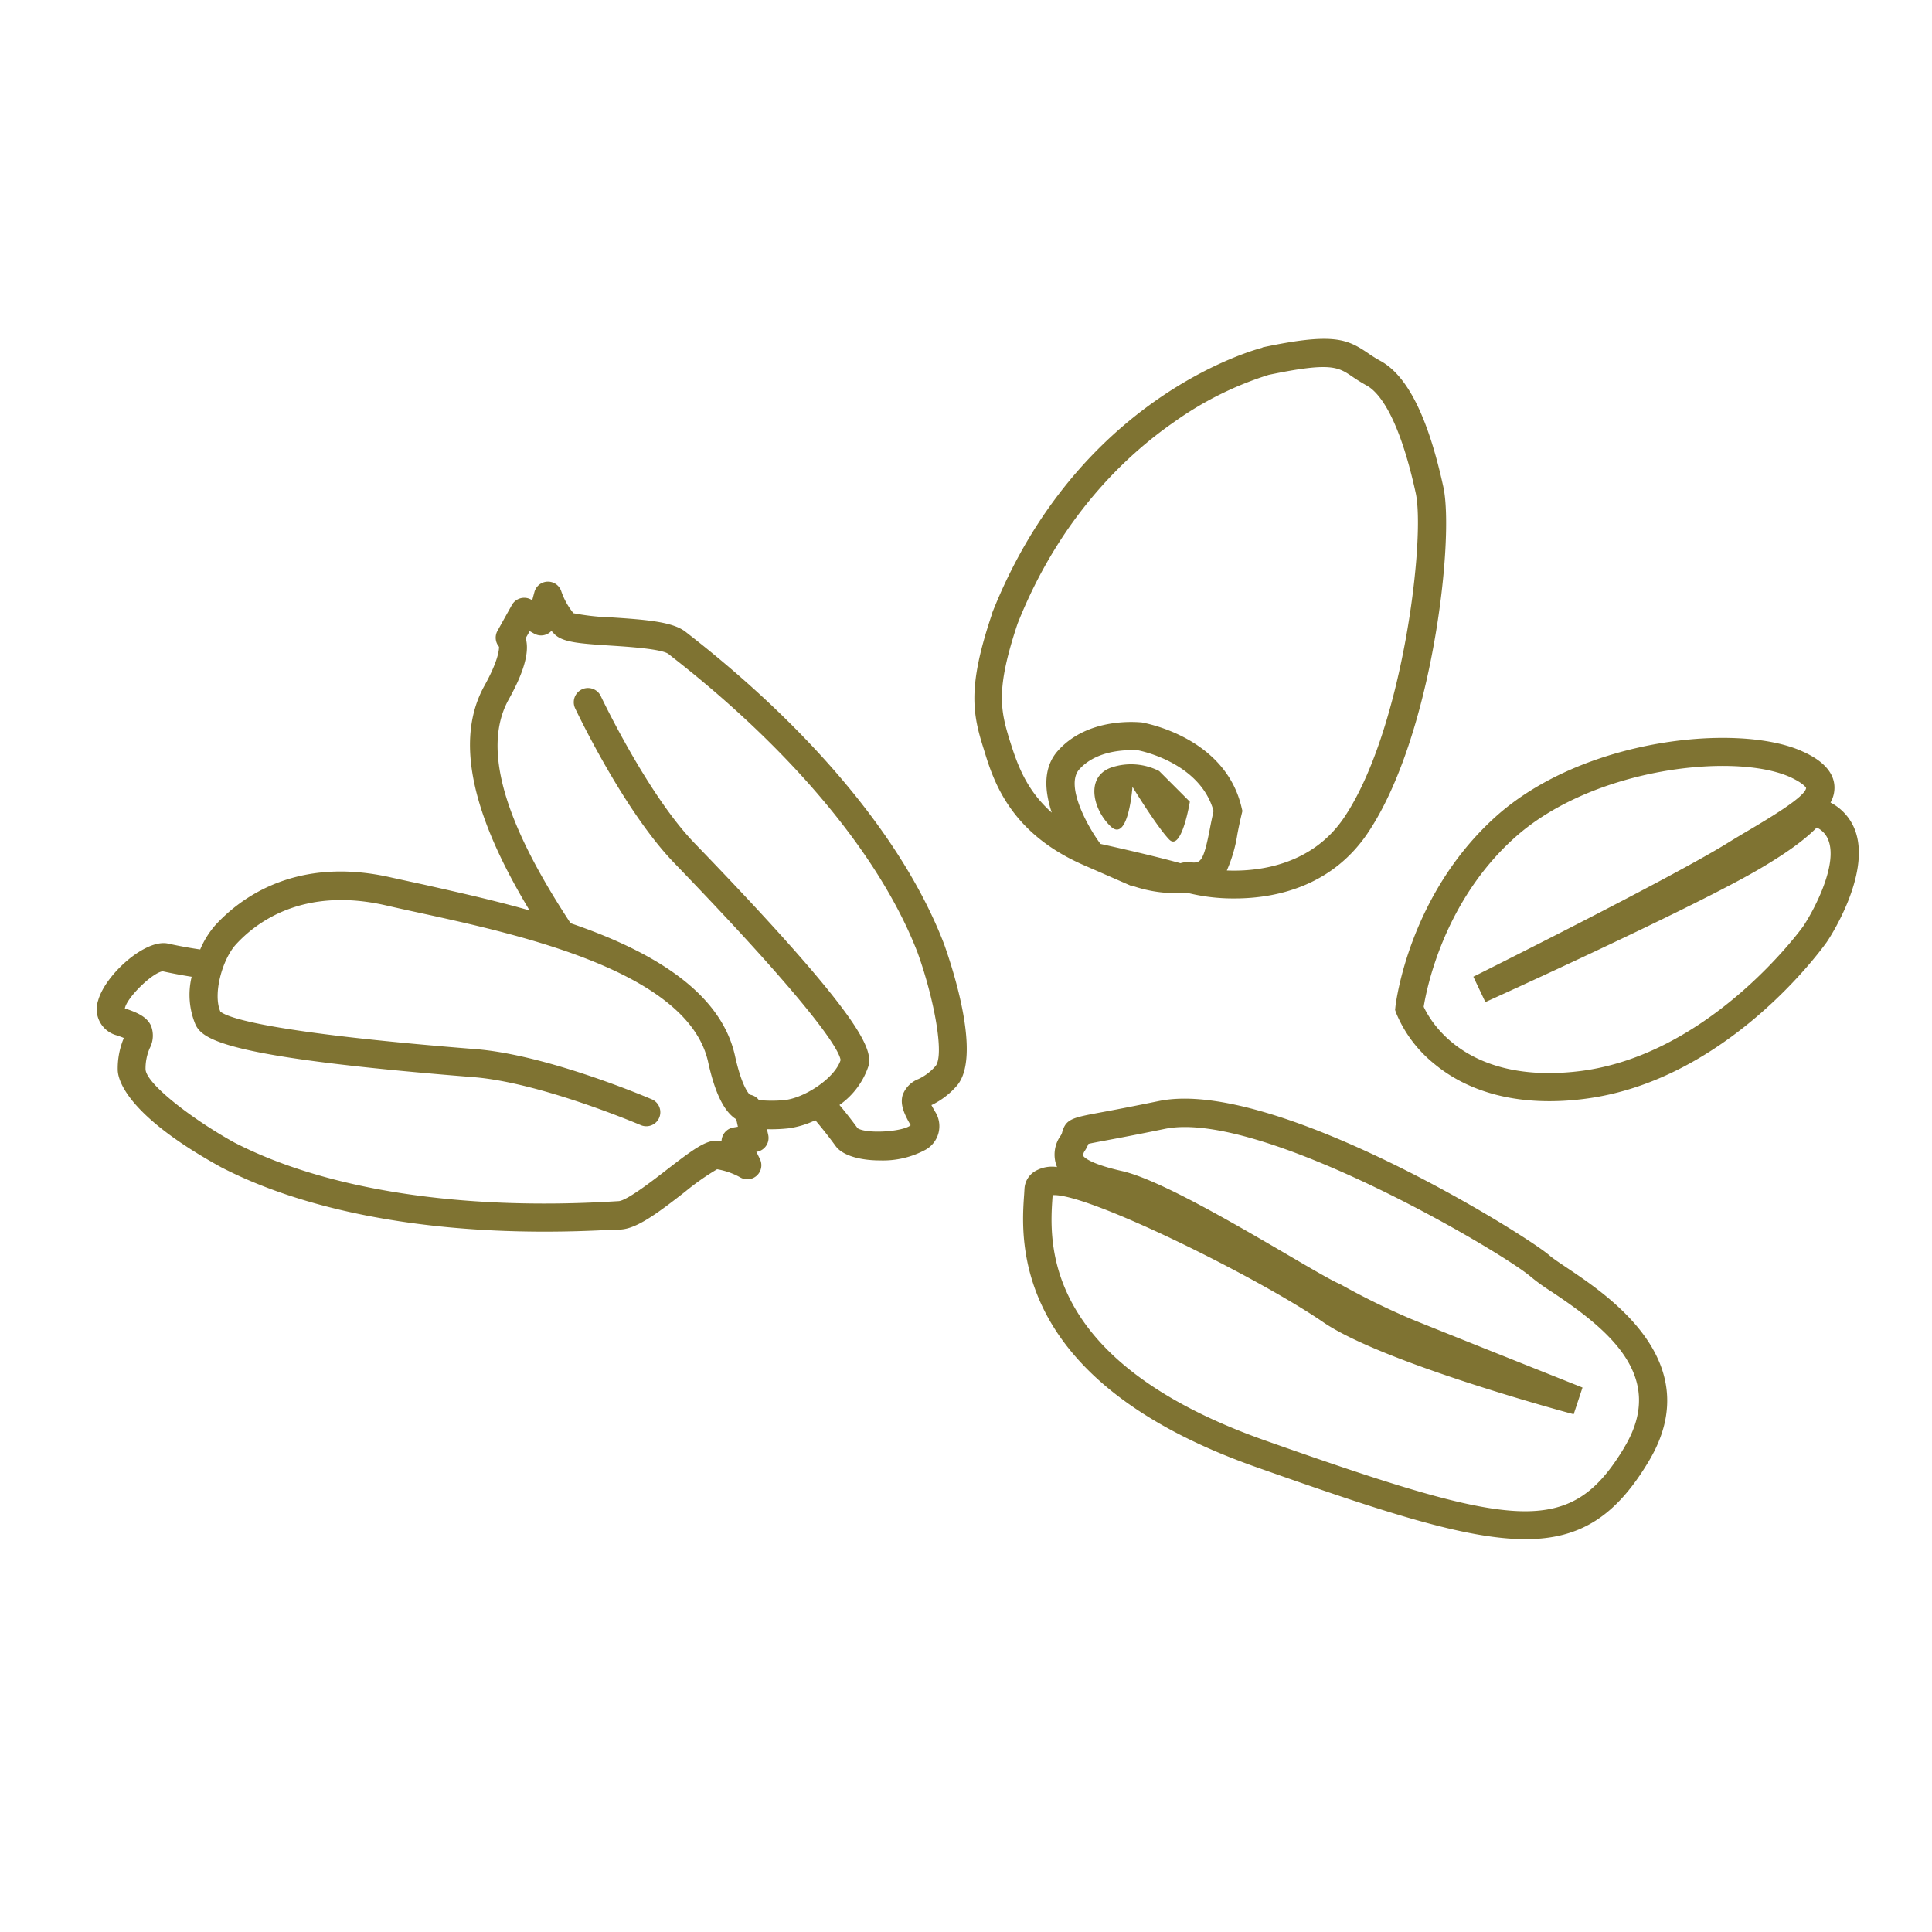
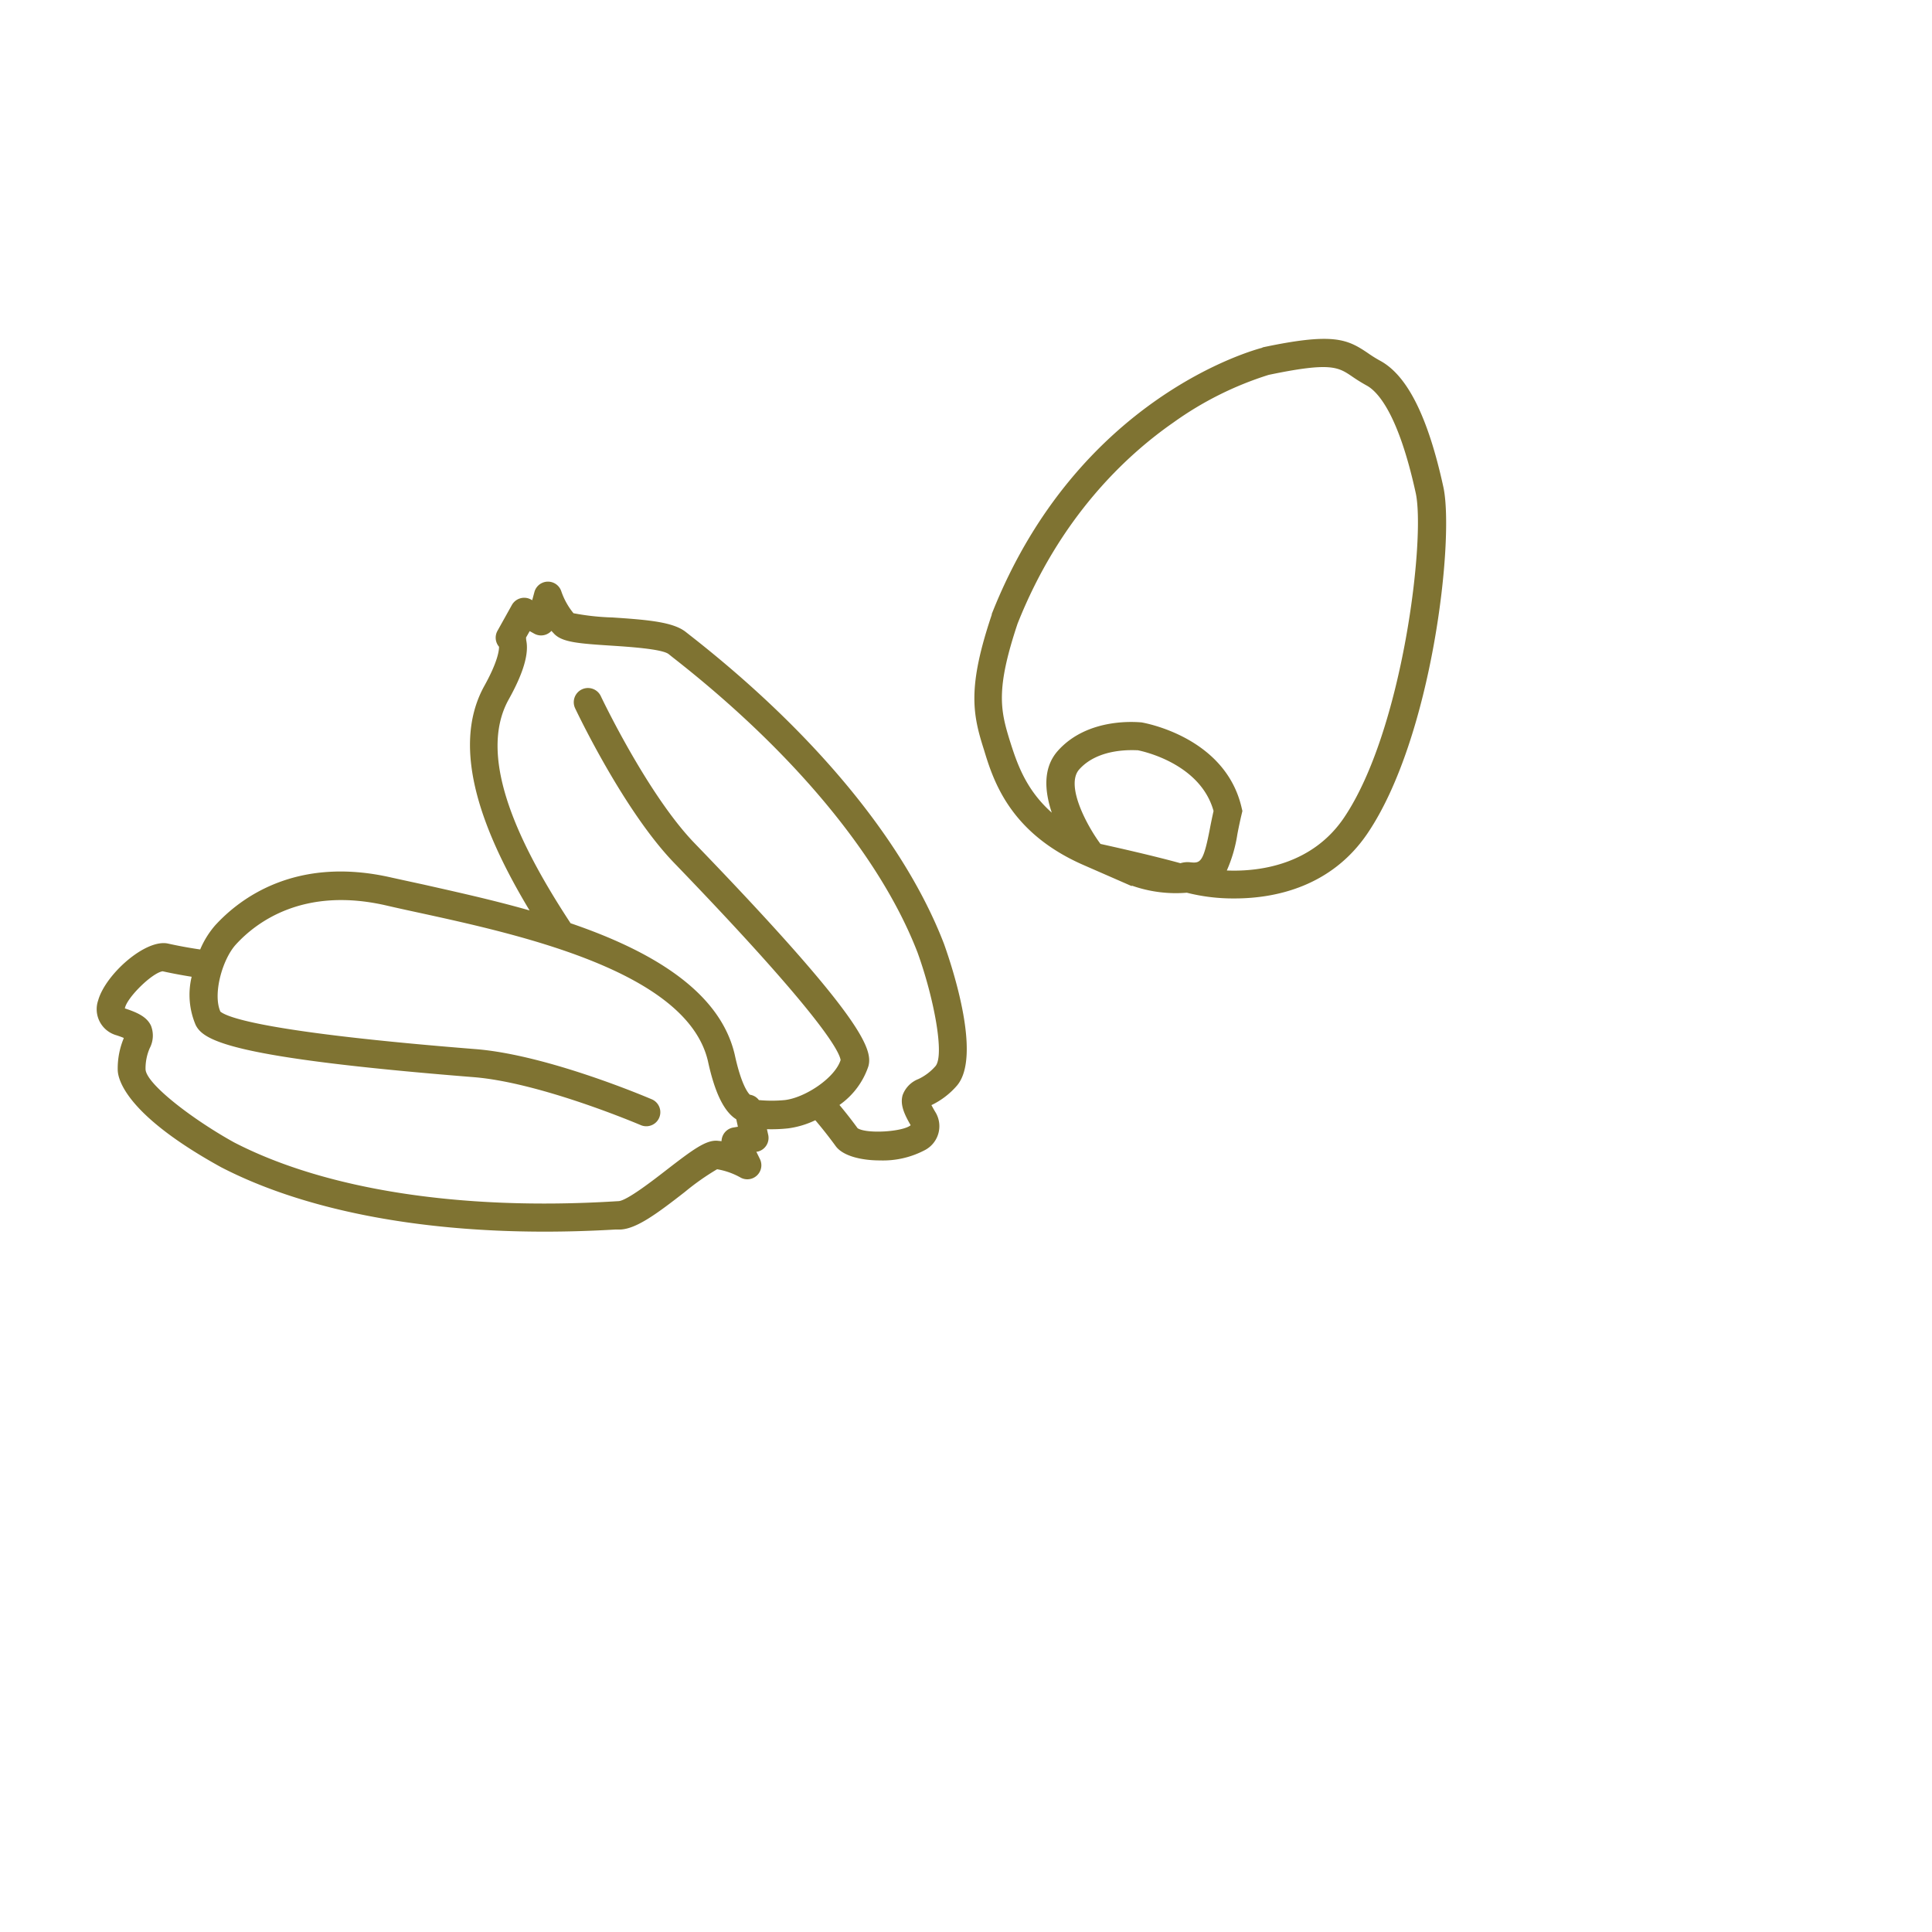
<svg xmlns="http://www.w3.org/2000/svg" id="Ebene_1" data-name="Ebene 1" viewBox="0 0 300 300">
  <defs>
    <style>.cls-1{fill:#7f7332;}</style>
  </defs>
  <path class="cls-1" d="M168.22,134.31l7.57,3.31-.09-.12a20.57,20.57,0,0,0,8.59,1.12,29.33,29.33,0,0,0,7.43.89c6.44,0,15.06-1.9,20.61-10.08,10.11-14.92,13.54-45.85,11.79-53.83-2.39-10.92-5.61-17.33-9.84-19.6a20.46,20.46,0,0,1-1.9-1.19c-3.21-2.17-5.39-3.19-16.32-.87L196,54c-1.17.3-28.71,7.65-42,41.34l0,.11c-3.78,11.23-3,15.4-1.22,20.94C154.23,121.2,156.8,129.31,168.22,134.31Zm2.63-3.31c-2-2.69-5.45-9-3.29-11.5,3.05-3.45,8.54-3,9.12-3,.79.15,9.72,2.07,11.76,9.43-.22,1-.41,1.9-.57,2.75-1,5.2-1.46,5.38-3,5.22a3.72,3.72,0,0,0-1.57.14c-4.34-1.19-9.52-2.35-12.43-3ZM158,96.86c6.52-16.44,16.75-26.07,24.2-31.25A52.09,52.09,0,0,1,197,58.21c9.57-2,10.76-1.23,12.91.22a26.35,26.35,0,0,0,2.28,1.42c1.69.9,4.92,4.28,7.64,16.69,1.54,7-2,36.93-11.14,50.44-4.85,7.16-12.84,8.41-18.19,8.19a22.14,22.14,0,0,0,1.64-5.64c.19-1,.4-2,.66-3.1l.12-.5-.12-.5c-2.51-10.93-14.93-13.15-15.56-13.26-.33,0-8.23-.94-13,4.44-2.37,2.69-2,6.34-.92,9.58-4.12-3.65-5.45-7.84-6.51-11.16C155.32,110.22,154.62,107,158,96.86Z" />
-   <path class="cls-1" d="M184.76,124.49,180,119.73a9.61,9.61,0,0,0-7.52-.52c-4,1.49-2.74,6.55,0,9.13s3.37-6.16,3.37-6.16,3.72,6.09,5.67,8.15S184.76,124.49,184.76,124.49Z" />
-   <path class="cls-1" d="M243.29,196.85c-1.17-.79-2.18-1.46-2.67-1.89-3.56-3.16-42.82-27.61-60.63-24-4.25.87-7.14,1.42-9.05,1.77-4.38.82-5.42,1-6,3.06a1.57,1.57,0,0,1-.21.51,5.06,5.06,0,0,0-.65,4.78l.06.14a5.16,5.16,0,0,0-3.11.48,3.38,3.38,0,0,0-1.95,2.9l-.05.84c-.51,7.16-2.07,28.94,36,42.36C214.77,234.77,227.6,239,236.87,239c8.57,0,14.09-3.63,19.16-12.12C265.22,211.52,249.85,201.24,243.29,196.85Zm9,27.8c-8.49,14.21-16.85,12.76-55.75-.94-34.93-12.31-33.6-30.92-33.1-37.93v-.2c5.37-.38,31.91,12.78,42,19.71,9.07,6.25,37.7,14,38.92,14.31l1.37-4.14c-.21-.09-21.34-8.5-26.6-10.64a112.79,112.79,0,0,1-11-5.4l-.22-.1c-1.21-.52-4.41-2.39-8.11-4.56-8.41-4.91-19.92-11.64-25.58-12.92s-6.06-2.42-6.06-2.42a1.75,1.75,0,0,1,.34-.8,6,6,0,0,0,.51-1c.59-.14,1.58-.32,2.74-.54,1.93-.36,4.84-.91,9.13-1.79,14.95-3.06,52.91,19.46,56.86,23a32,32,0,0,0,3.13,2.25C249.8,206.46,258.79,213.75,252.28,224.65Z" />
  <path class="cls-1" d="M107.12,98.63l-.61-.48c-1.93-1.55-5.77-1.9-11.4-2.27a37.23,37.23,0,0,1-6.06-.66,11,11,0,0,1-1.89-3.4,2.18,2.18,0,0,0-4.18.12l-.34,1.26-.16-.09a2.19,2.19,0,0,0-3,.84l-2.23,4a2.18,2.18,0,0,0,.24,2.48c0,.45-.09,2.15-2.34,6.18-5.34,9.81,0,23,7.08,34.76-5.83-1.66-11.57-2.91-16.38-4-1.79-.39-3.46-.75-5-1.09C46,132.85,37.27,139.46,33.4,143.7a14,14,0,0,0-2.31,3.72H31s-2.26-.31-4.9-.9c-3.49-.78-9.74,4.8-10.86,8.83a4.2,4.2,0,0,0,2.86,5.41c.51.17.87.3,1.11.41l0,.06a12.17,12.17,0,0,0-.93,4.86c0,1.49,1.25,7,16.06,15.16,12.66,6.55,30.21,10,50.23,10,3.58,0,7.24-.11,11-.33l.78,0c2.47-.12,5.58-2.39,10-5.84a38.89,38.89,0,0,1,5-3.52,11.2,11.2,0,0,1,3.66,1.3,2.18,2.18,0,0,0,3-2.86l-.57-1.17.18,0a2.19,2.19,0,0,0,1.67-2.6l-.2-.89a24.25,24.25,0,0,0,3.31-.13,14,14,0,0,0,4.2-1.26l.08.09s1.48,1.72,3.08,3.92c1.1,1.52,3.93,2.23,6.88,2.23a13.89,13.89,0,0,0,7.1-1.67,4.19,4.19,0,0,0,1.44-5.94c-.27-.46-.45-.8-.56-1l.06,0a12.2,12.2,0,0,0,3.91-3c3.82-4.47-.55-17.93-2-22C140.5,130.73,126.49,113.77,107.12,98.63Zm6.64,76.47a2.2,2.2,0,0,0-1.5,1.19,2.25,2.25,0,0,0-.22.91l-.71-.07c-1.74-.09-3.75,1.38-7.71,4.44-2.2,1.71-6.29,4.88-7.57,4.94l-.84.05c-23.76,1.42-44.68-1.84-58.86-9.17-6.47-3.58-13.72-9.14-13.75-11.38a7.89,7.89,0,0,1,.65-3.25,4.2,4.2,0,0,0,.19-3.5c-.63-1.33-2-2-4-2.66l-.05,0c.22-1.58,4.17-5.51,5.86-5.78,1.94.43,3.63.71,4.51.85a11.94,11.94,0,0,0,.62,7.48c1.21,2.46,5.55,5.11,43.17,8.11,10.49.84,25.85,7.41,26,7.47a2.18,2.18,0,0,0,1.73-4c-.66-.28-16.18-6.92-27.39-7.82-32.32-2.57-38.53-4.89-39.67-5.83-1.2-2.72.3-8.1,2.4-10.41,3.22-3.53,10.54-9,23.31-6.08,1.5.35,3.19.72,5,1.11,15.62,3.4,41.75,9.1,45,23.08,1,4.63,2.34,7.51,4.08,8.81l.32.22.25,1.15Zm31.5-9.55a8.07,8.07,0,0,1-2.64,2,4.24,4.24,0,0,0-2.46,2.5c-.4,1.41.17,2.82,1.23,4.64l0,.05c-1.21,1-6.77,1.37-8.22.45-1.17-1.61-2.25-2.93-2.82-3.61a12,12,0,0,0,4.49-6c.72-2.64-.77-7.5-27-34.66-7.3-7.56-14.47-22.66-14.54-22.81a2.19,2.19,0,0,0-4,1.86c.31.65,7.55,15.9,15.36,24,22.51,23.33,25.64,29.17,25.87,30.63-.9,2.83-5.59,5.88-8.69,6.22a21.21,21.21,0,0,1-4,0,2.18,2.18,0,0,0-.54-.51,2.37,2.37,0,0,0-.87-.33c-.33-.32-1.35-1.66-2.33-6.17-2.32-10.11-13.41-16.32-25.5-20.45-7.75-11.8-14.61-25.55-9.67-34.64,2.32-4.14,3.23-7.19,2.78-9.31L81.68,99l.57-1,.7.39a2.18,2.18,0,0,0,1.91.11,2.23,2.23,0,0,0,.77-.54c.15.18.32.35.48.52,1.27,1.24,3.72,1.45,8.72,1.77,2.78.18,8,.52,9,1.32l.65.52c18.76,14.66,32.28,31,38,45.83C145,154.89,146.71,163.85,145.26,165.55Z" />
-   <path class="cls-1" d="M288.18,129.28a8,8,0,0,0-3.94-4.66,4.64,4.64,0,0,0,.61-2.54c-.16-3.19-3.74-4.84-4.92-5.38-9.76-4.5-34.13-2.19-47.8,10.22-13.33,12.09-15.37,28.7-15.45,29.4l-.05.5.16.47a19.92,19.92,0,0,0,5.92,7.9c3.34,2.78,9,5.8,17.88,5.8a42.12,42.12,0,0,0,5.21-.33c22.29-2.69,37.18-23.42,37.84-24.35S290.33,135.94,288.18,129.28ZM280,143.84c-.14.2-14.41,20-34.75,22.49-17.59,2.12-23.14-7.76-24.18-10,.45-2.81,3.11-16.28,14-26.14,12.22-11.09,34.53-13.4,43-9.48,2.12,1,2.38,1.64,2.38,1.64-.08,1.33-5.62,4.62-8.59,6.39-1.21.71-2.45,1.45-3.68,2.21-8.82,5.47-39.1,20.56-39.4,20.71l1.87,3.94c1.26-.56,30.86-14,41.71-20.18,6.26-3.58,8.6-5.77,9.75-6.92a3.58,3.58,0,0,1,1.87,2.16C285.3,134.58,281.55,141.54,280,143.84Z" />
</svg>